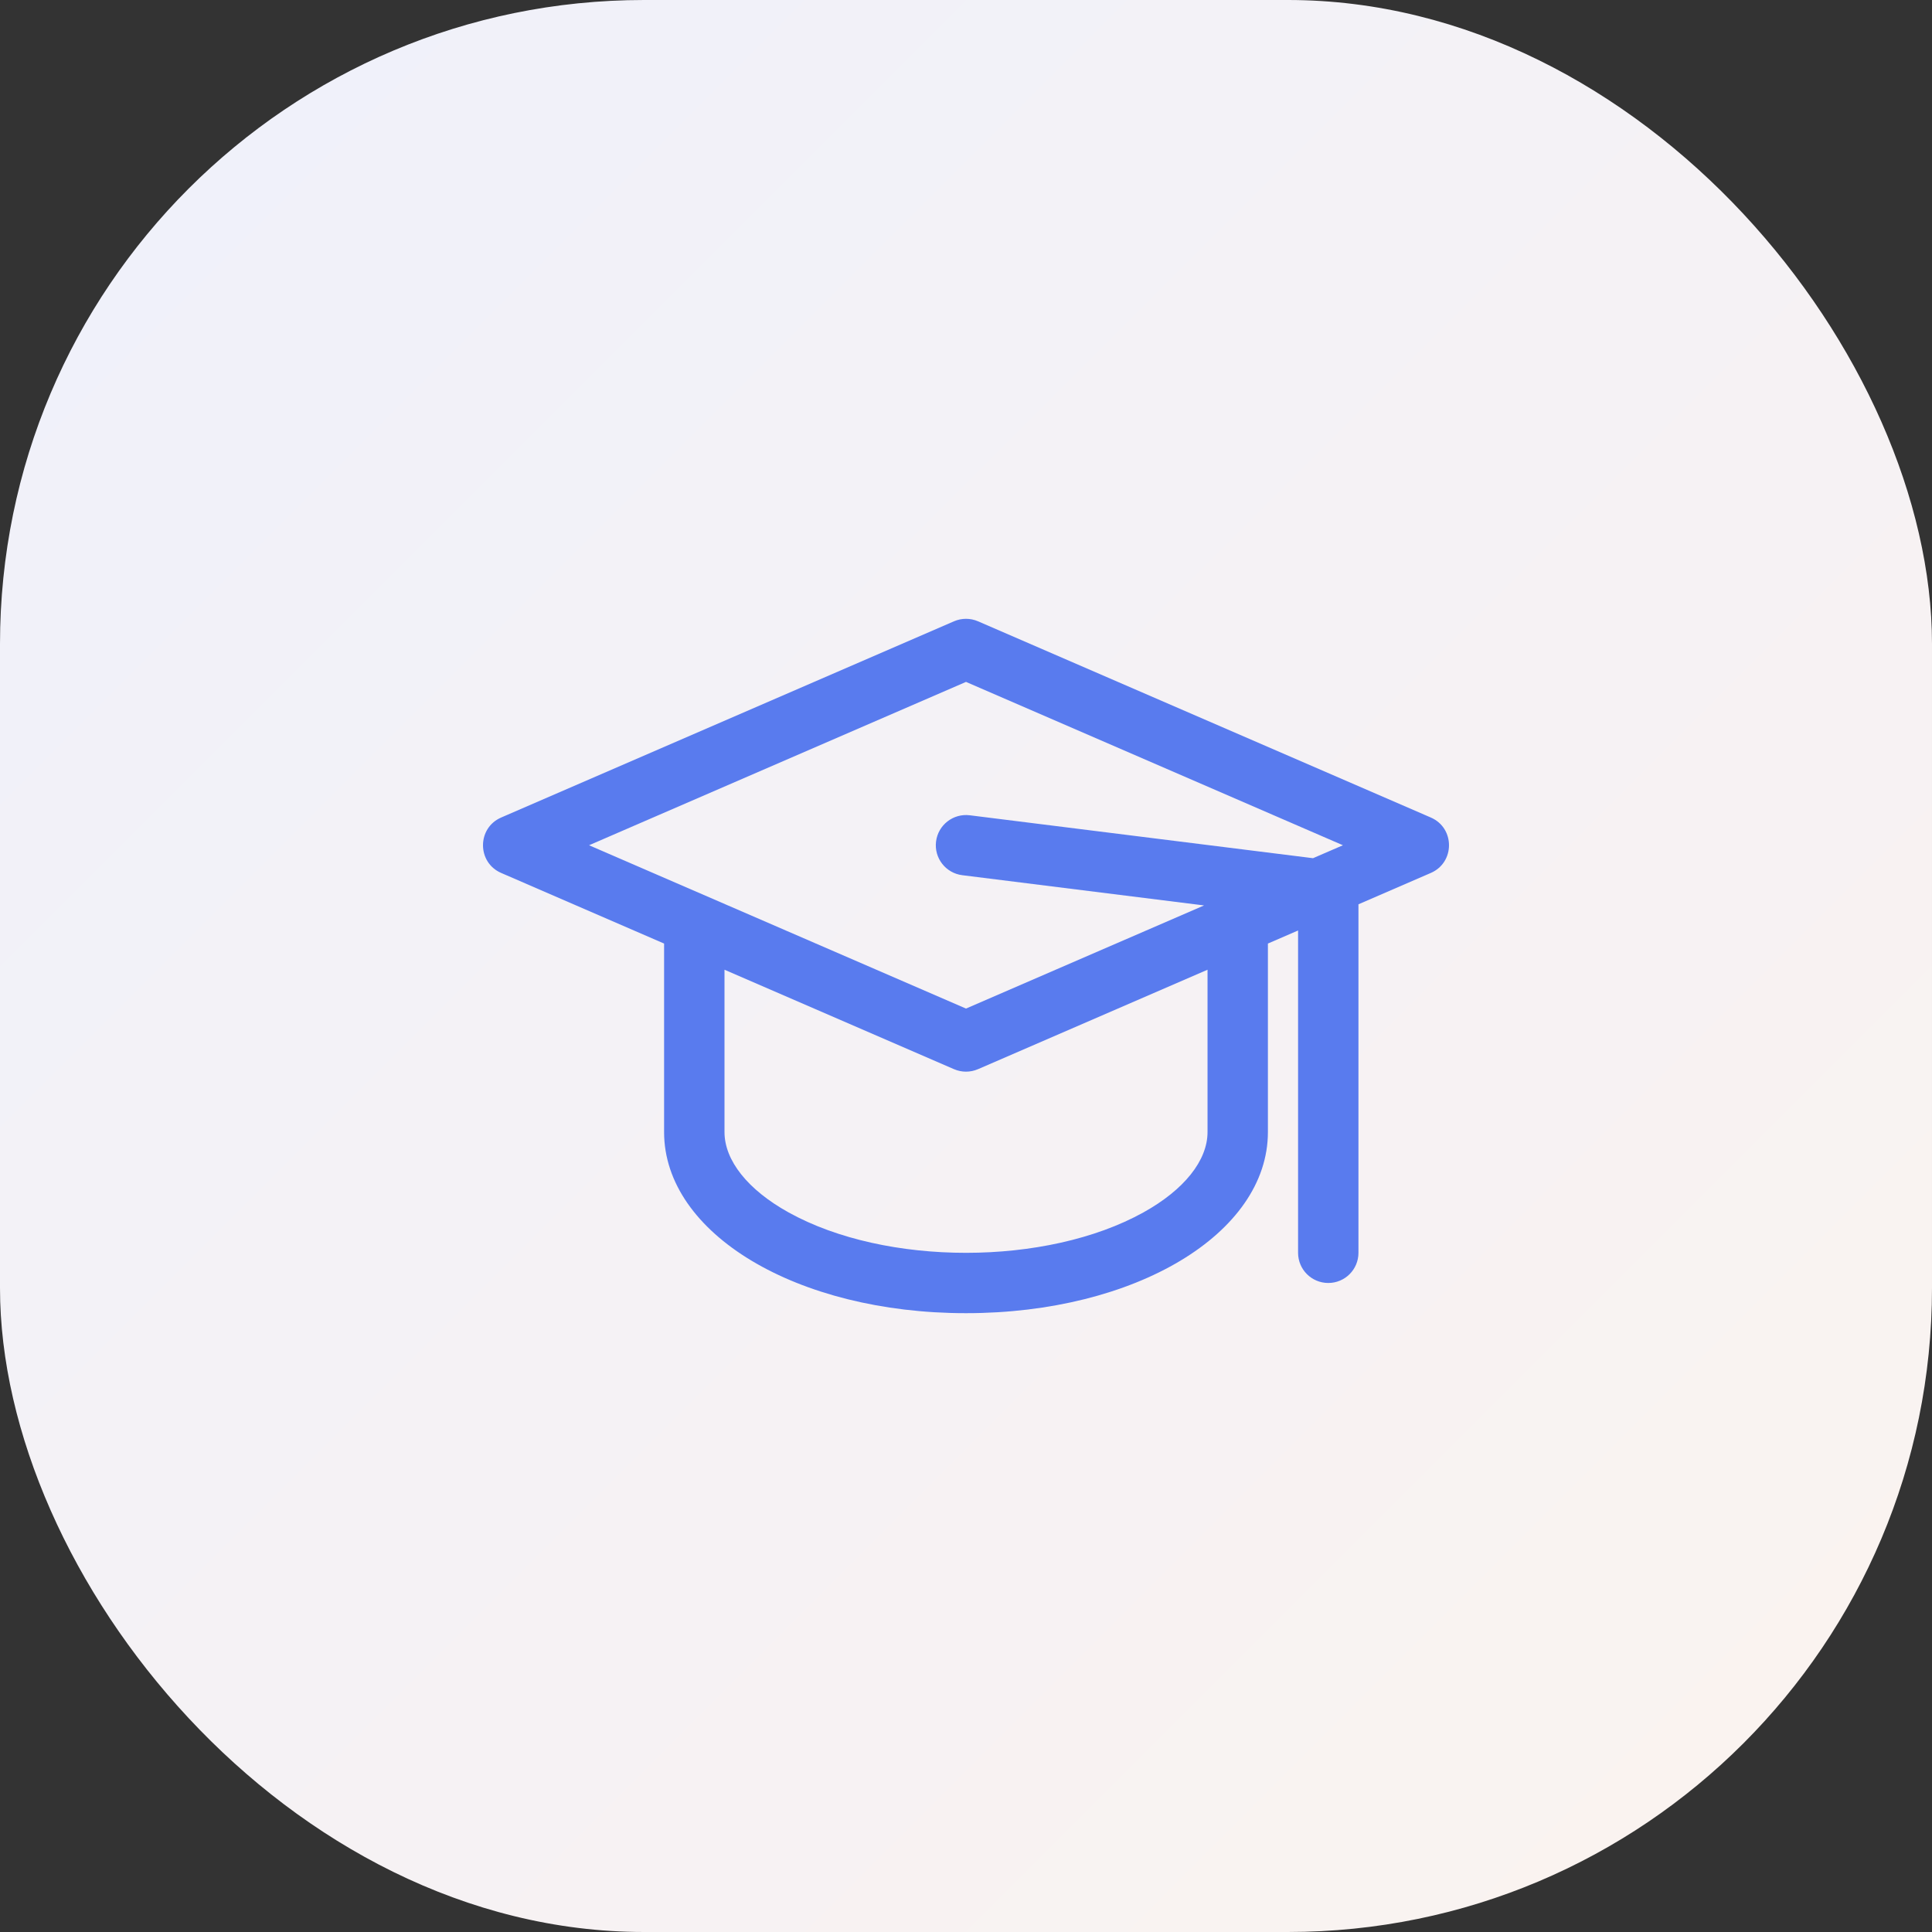
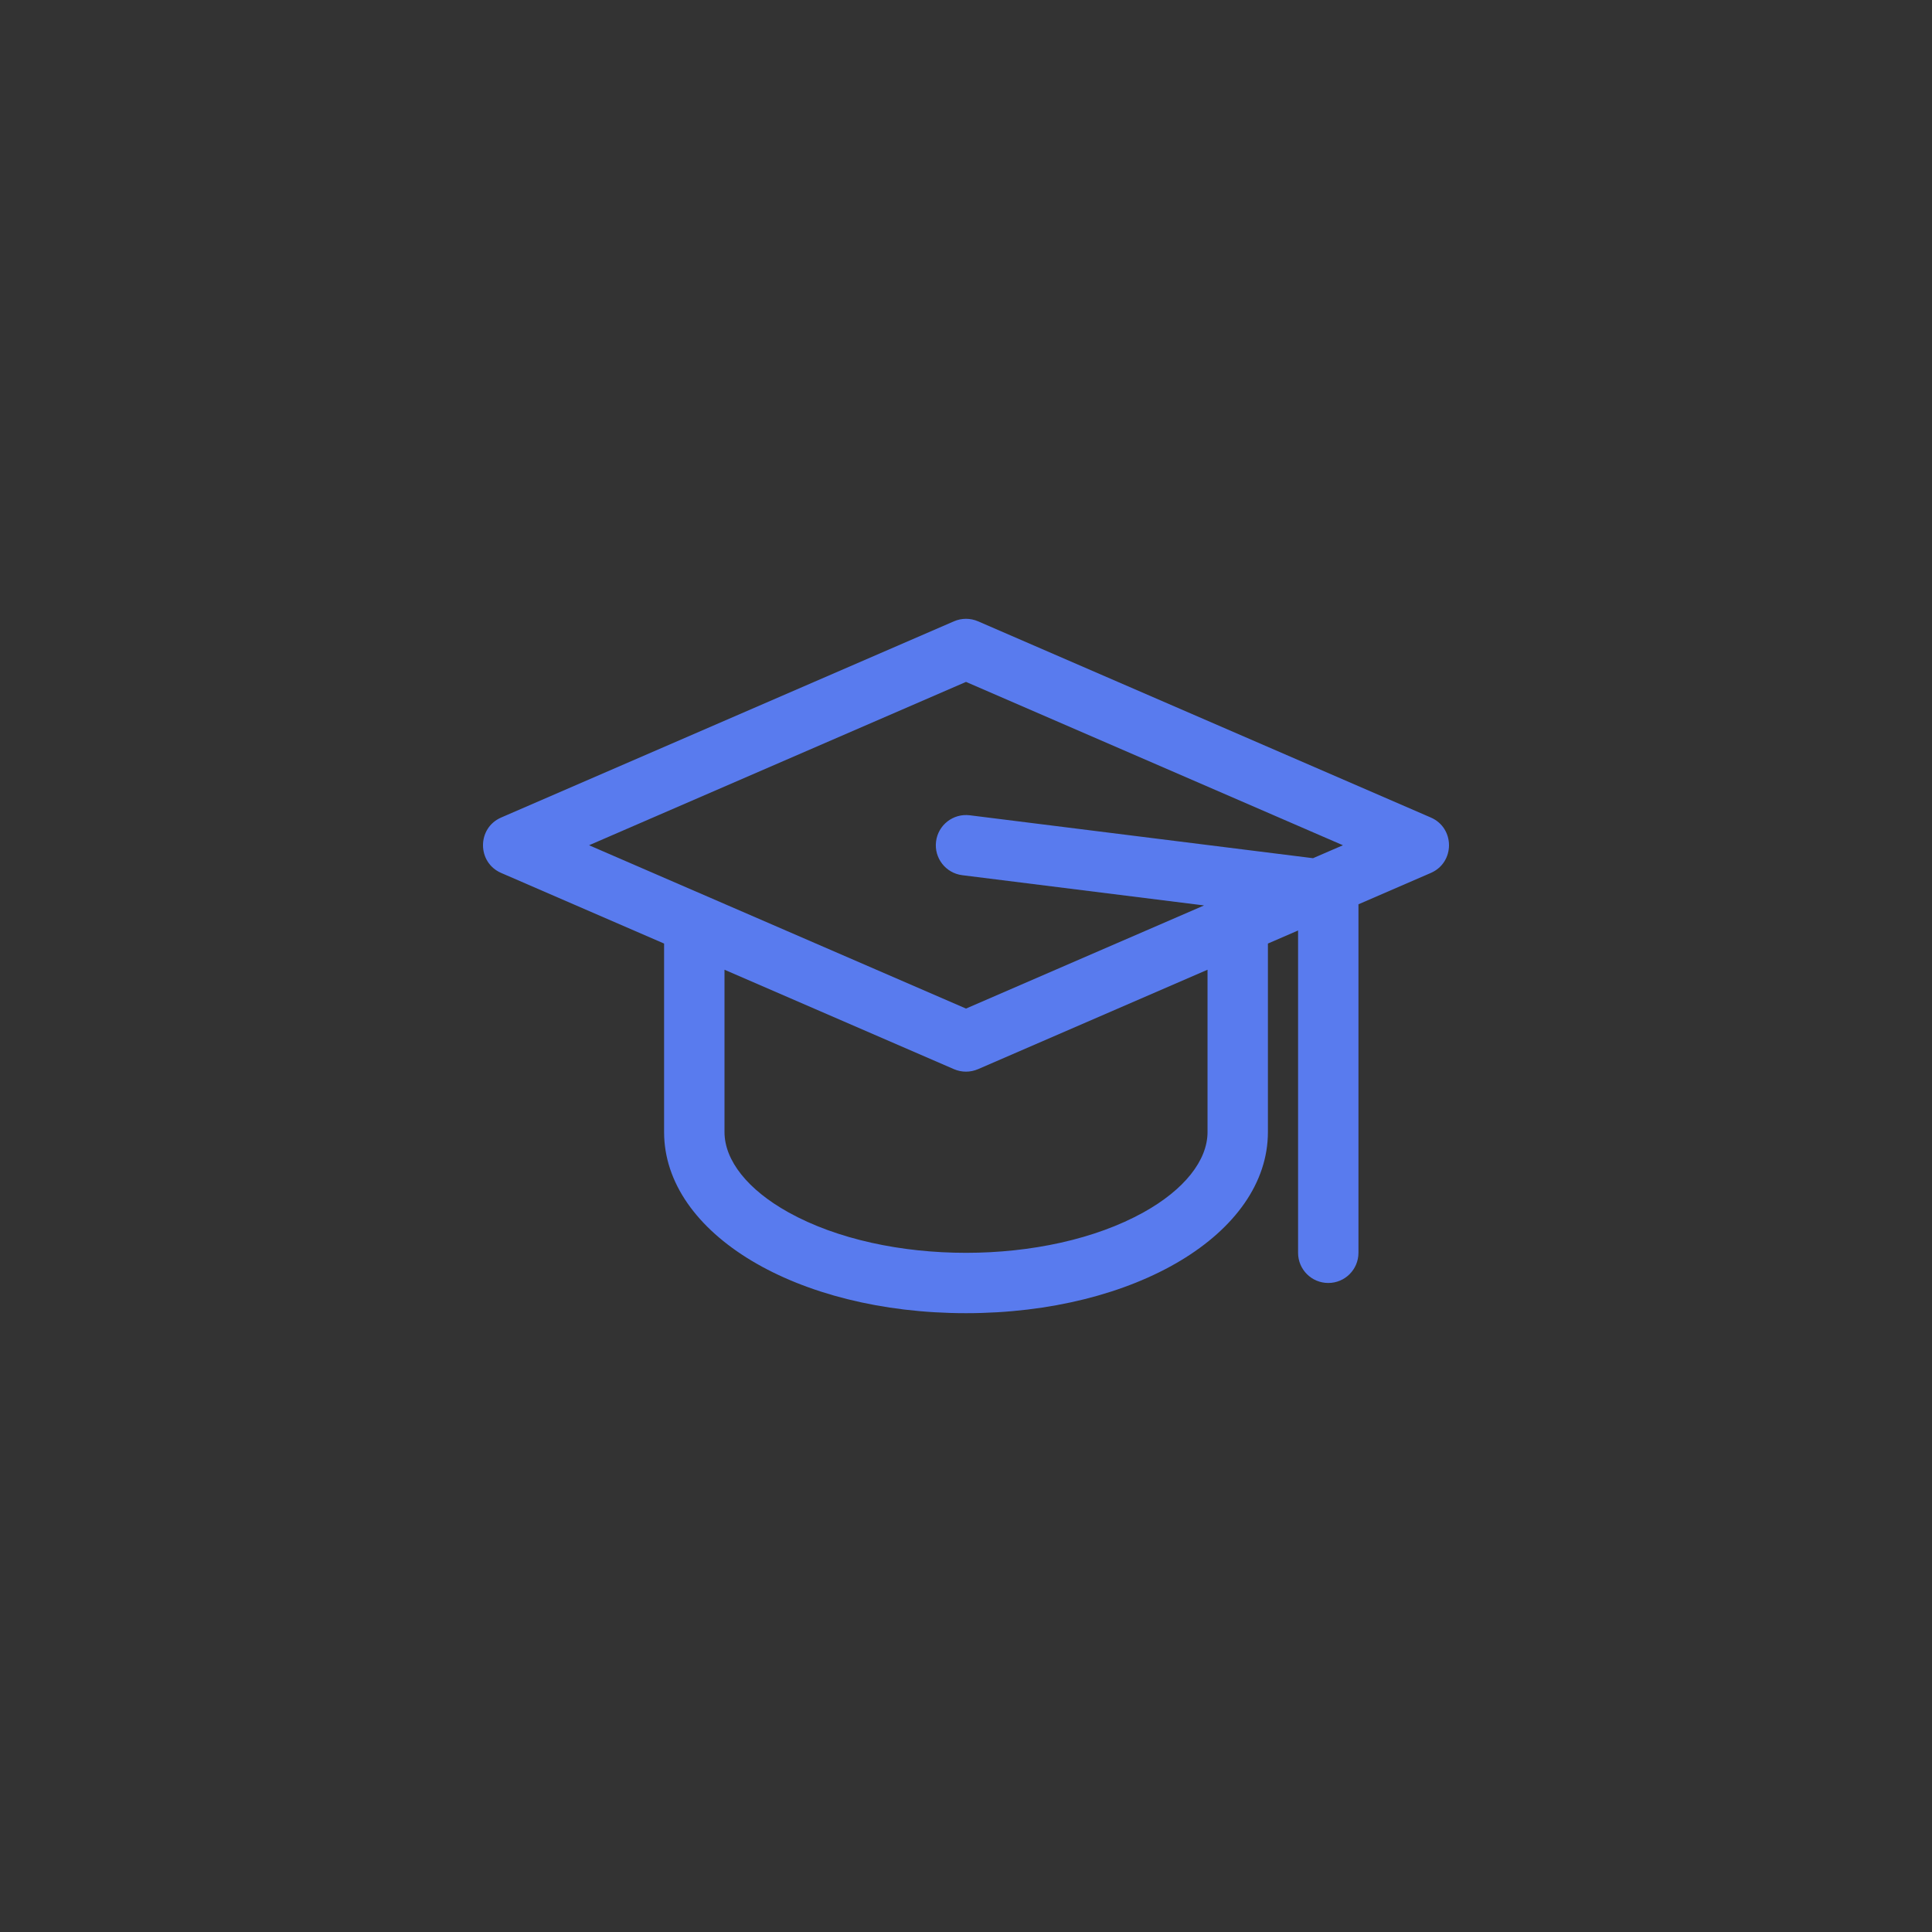
<svg xmlns="http://www.w3.org/2000/svg" width="60" height="60" viewBox="0 0 60 60" fill="none">
  <rect x="0" y="0" width="60" height="60" fill="#333333" stroke="none" />
-   <rect width="60" height="60" rx="20" fill="url(#paint0_linear_1677_140)" />
  <path d="M44.436 25.389L30.373 19.295C30.135 19.192 29.865 19.192 29.627 19.295L15.564 25.389C14.812 25.715 14.812 26.784 15.564 27.11L20.624 29.303V35.157C20.624 38.311 24.743 40.782 30 40.782C35.257 40.782 39.376 38.311 39.376 35.157V29.303L40.313 28.897V38.907C40.313 39.425 40.733 39.844 41.251 39.844C41.769 39.844 42.188 39.425 42.188 38.907V28.084L44.436 27.11C45.188 26.784 45.188 25.715 44.436 25.389ZM30 21.177L41.706 26.25L40.777 26.652L30.116 25.319C29.602 25.256 29.134 25.62 29.07 26.133C29.005 26.647 29.37 27.116 29.884 27.18L37.393 28.119L30 31.322C23.387 28.456 24.795 29.067 18.294 26.25L30 21.177ZM37.501 35.157C37.501 36.04 36.776 36.95 35.511 37.652C32.501 39.324 27.508 39.329 24.489 37.652C23.224 36.95 22.5 36.04 22.5 35.157V30.116L29.627 33.204C29.865 33.307 30.134 33.307 30.373 33.204L37.501 30.116V35.157Z" fill="#597BEE" />
  <defs>
    <linearGradient id="paint0_linear_1677_140" x1="0" y1="0" x2="60" y2="60" gradientUnits="userSpaceOnUse">
      <stop stop-color="#EFF1FB" />
      <stop offset="1" stop-color="#FBF3EF" />
    </linearGradient>
  </defs>
</svg>